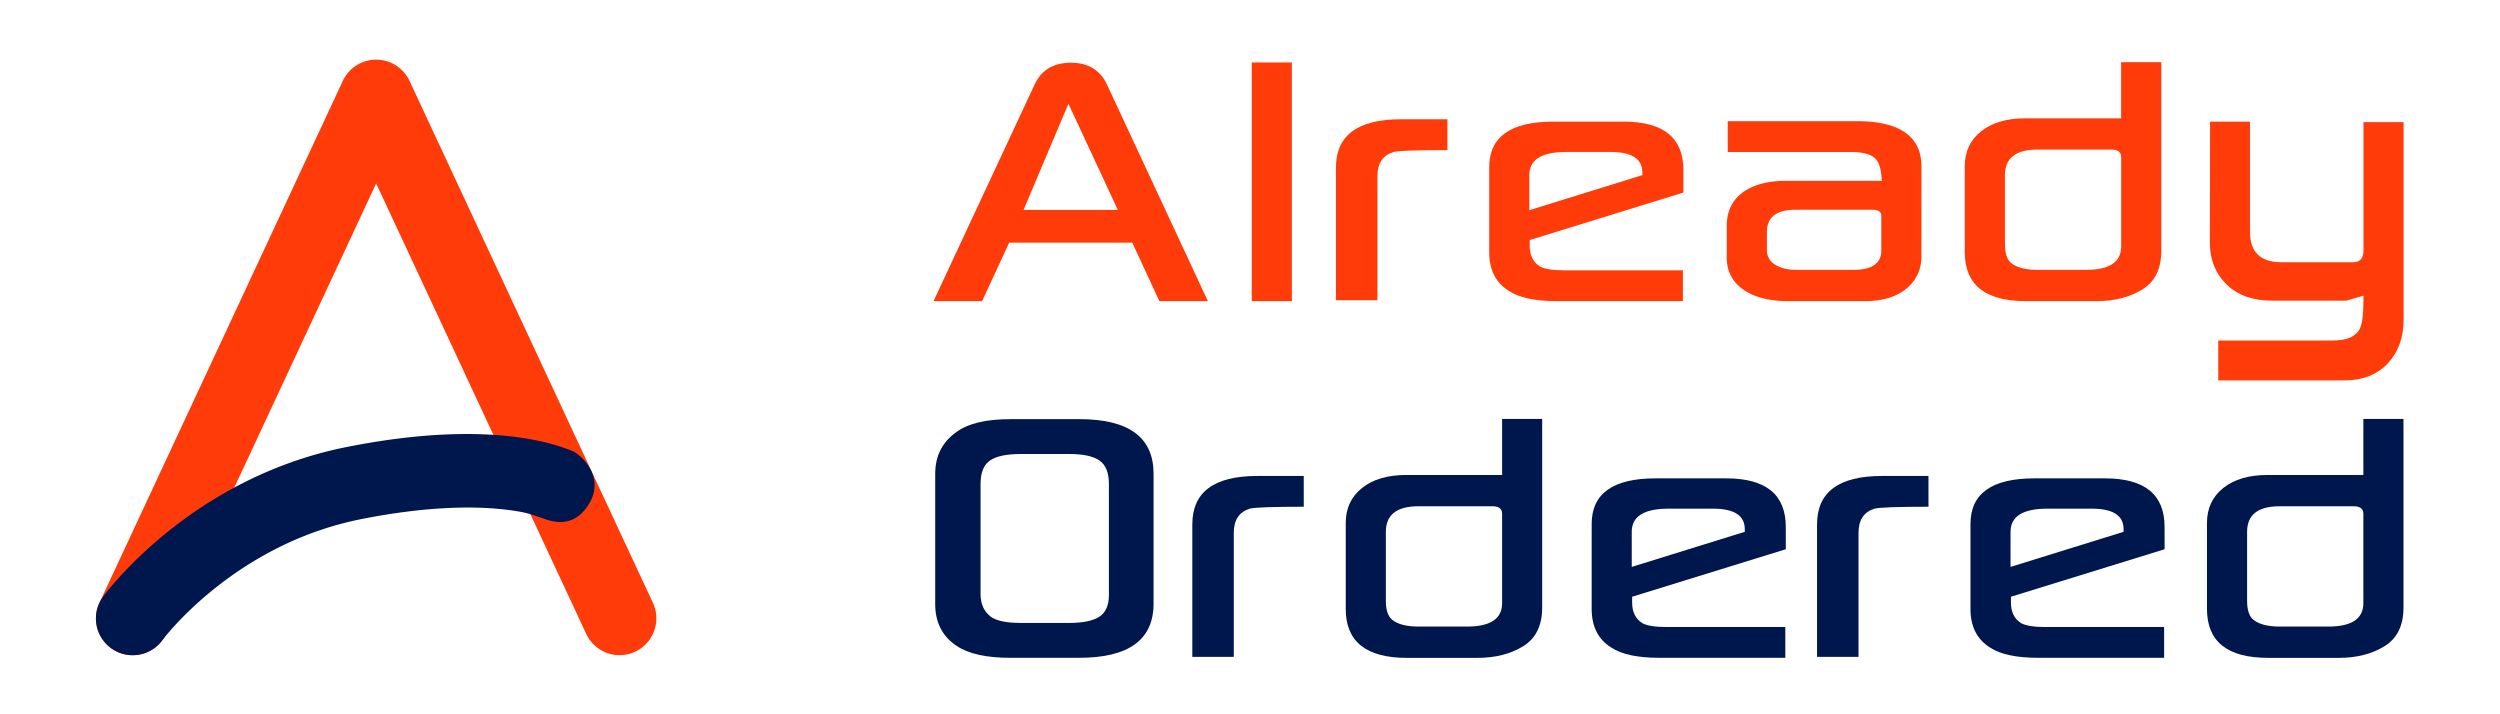
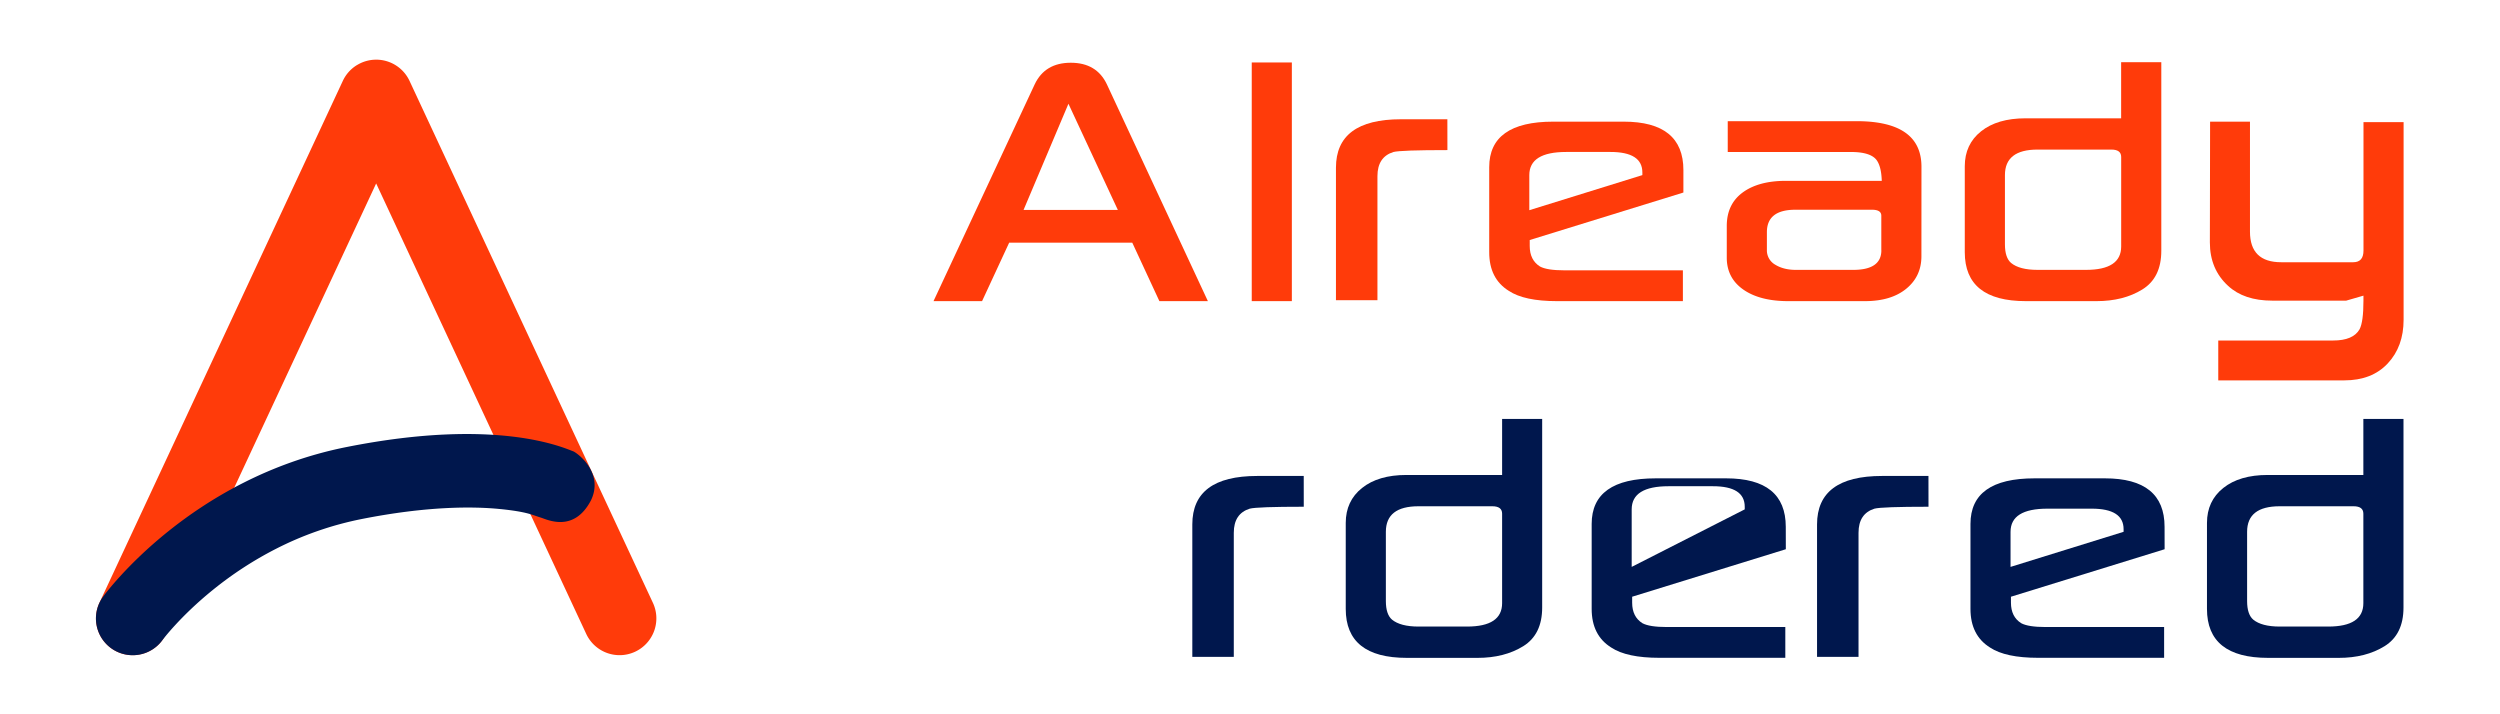
<svg xmlns="http://www.w3.org/2000/svg" id="Calque_1" data-name="Calque 1" viewBox="0 0 2098.71 599.09">
  <defs>
    <style>.cls-1{fill:#ff3b0a;}.cls-2{fill:#00174d;}</style>
  </defs>
  <path class="cls-1" d="M1014,252.8H973.29l-22.77-49.09H847.19L824.43,252.8H783.67l85-182.13q8.61-18,30.24-18t30.23,18Zm-75.58-76.54L896.94,87.1l-37.69,89.16Z" />
  <path class="cls-1" d="M1084.49,252.8h-33.67V52.43h33.67Z" />
  <path class="cls-1" d="M1215.08,126q-39,0-45.35,1.6-13.39,4.2-13.39,20.24V252h-34.83V140.79q0-40.66,54.53-40.67h39Z" />
  <path class="cls-1" d="M1413.18,161.63l-129,39.87v5q0,11.82,8.61,17.23,5.93,3.21,20.47,3.21h99.5V252.8H1307q-27.37,0-40.37-8.62-16.47-10.22-16.46-32.46V140.39q0-38.26,53.77-38.27h59.12q50.13,0,50.13,40.68ZM1378.74,147v-2.2q0-17.24-26.79-17.23h-37.12q-31,0-31,19.43v29.46Z" />
  <path class="cls-1" d="M1613,215.13q0,16.83-12.72,27.25t-34.73,10.42h-64.28q-23,0-36.74-9-14.92-9.81-14.93-27.45V189.68q0-18.23,13.3-28.05t36.45-9.82h80.36q-.37-12.62-4.78-18-5.35-6.21-21-6.21H1450.41V101.72h108.11q54.52,0,54.52,38.27Zm-33.67-5V181.07q0-5-7.84-5h-64.29q-23.92,0-23.92,18.83v14.83a13.8,13.8,0,0,0,7.08,12.52q7.08,4.31,17.22,4.31h48.22Q1579.38,226.55,1579.37,210.12Z" />
  <path class="cls-1" d="M1814.38,52.23V210.52q0,22.64-15.89,32.46T1760,252.8h-59.32q-51.27,0-51.28-41.08V139.59q0-18.44,13.68-29.35t37.22-10.92h80.36V52.23ZM1780.7,206.91V131.78q0-6.21-8.23-6.21h-62q-27.36,0-27.36,21.43v58.11q0,11.22,5.16,15.63,7.08,5.81,22.2,5.81h40.75Q1780.71,226.55,1780.7,206.91Z" />
  <path class="cls-1" d="M1969.57,252.39h-62q-23.73,0-37.12-12.42-15.3-14-15.3-36.46l.19-101.39h33.48v92.37q0,25.65,26.21,25.65h60.47q8.61,0,8.61-9.82V102.52h33.67v165.9q0,22.44-13.3,36.67T1968,319.32h-105.8V285.85h96.43q16.83,0,22.19-9.41,3.26-6.21,3.26-24.05v-4.2Z" />
-   <path class="cls-2" d="M968.4,506.75q0,45.48-62.57,45.48H848.24q-30.22,0-45.15-10-18-12-18-35.07V397.75q0-22.83,18.37-35.46,14.53-10.41,44.77-10.42h58q62.17,0,62.18,45.88Zm-37.5-7.21V406.17q0-14-7.85-19.54t-25.83-5.51h-40q-18.36,0-26.21,5.51t-7.84,19.54v92.57q0,12.42,8.61,19,7.07,5.22,25.44,5.21h40q17.61,0,25.64-5.21T930.9,499.54Z" />
  <path class="cls-2" d="M1094.49,425.4q-39,0-45.35,1.61-13.4,4.2-13.39,20.23V551.43h-34.82V440.23q0-40.67,54.53-40.67h39Z" />
  <path class="cls-2" d="M1294.63,351.67V510q0,22.63-15.88,32.46t-38.46,9.81H1181q-51.27,0-51.27-41.07V439q0-18.43,13.68-29.35t37.21-10.92H1261V351.67ZM1261,506.35V431.21c0-4.13-2.74-6.21-8.23-6.21h-62q-27.36,0-27.36,21.44v58.11q0,11.22,5.17,15.63,7.08,5.8,22.19,5.81h40.76Q1261,526,1261,506.35Z" />
-   <path class="cls-2" d="M1499.17,461.07l-129,39.87v5q0,11.82,8.6,17.23,5.94,3.21,20.48,3.21h99.49v25.84H1393q-27.36,0-40.37-8.61-16.45-10.22-16.45-32.46V439.83q0-38.26,53.76-38.27H1449q50.12,0,50.13,40.68Zm-34.45-14.63v-2.2q0-17.24-26.78-17.23h-37.12q-31,0-31,19.43V475.9Z" />
+   <path class="cls-2" d="M1499.17,461.07l-129,39.87v5q0,11.82,8.6,17.23,5.94,3.21,20.48,3.21h99.49v25.84H1393q-27.36,0-40.37-8.61-16.45-10.22-16.45-32.46V439.83q0-38.26,53.76-38.27H1449q50.12,0,50.13,40.68m-34.45-14.63v-2.2q0-17.24-26.78-17.23h-37.12q-31,0-31,19.43V475.9Z" />
  <path class="cls-2" d="M1618.94,425.4q-39,0-45.35,1.61-13.39,4.2-13.39,20.23V551.43h-34.82V440.23q0-40.67,54.53-40.67h39Z" />
  <path class="cls-2" d="M1817.16,461.07l-129,39.87v5q0,11.82,8.61,17.23,5.94,3.21,20.48,3.21h99.49v25.84H1711q-27.36,0-40.37-8.61-16.45-10.22-16.45-32.46V439.83q0-38.26,53.76-38.27H1767q50.12,0,50.12,40.68Zm-34.44-14.63v-2.2q0-17.24-26.78-17.23h-37.12q-31,0-31,19.43V475.9Z" />
  <path class="cls-2" d="M2017.69,351.67V510q0,22.63-15.89,32.46t-38.45,9.81H1904q-51.27,0-51.28-41.07V439q0-18.43,13.68-29.35t37.22-10.92H1984V351.67ZM1984,506.35V431.21c0-4.13-2.74-6.21-8.23-6.21h-62q-27.36,0-27.36,21.44v58.11q0,11.22,5.16,15.63,7.08,5.8,22.2,5.81h40.75Q1984,526,1984,506.35Z" />
  <path class="cls-1" d="M548.12,506.09,343.79,67.9a30.88,30.88,0,0,0-41-14.93h0a30.17,30.17,0,0,0-2.92,1.56l-.05,0c-.4.24-.79.49-1.18.74A30.8,30.8,0,0,0,287.75,68L83.42,506.13a30.89,30.89,0,0,0,14.94,41h0a30.89,30.89,0,0,0,41-14.94L315.78,154,492.15,532.19a30.87,30.87,0,0,0,41,14.93h0A30.88,30.88,0,0,0,548.12,506.09Z" />
  <path class="cls-2" d="M111.38,550.05A30.88,30.88,0,0,1,86.45,501c3-4.06,74-99.83,204.77-125.78,127.09-25.23,182.64,1,190.47,3.85,7.5,4.38,24.46,20.39,14.35,41.09-14.12,26.87-35.9,16.39-41.89,14.39-6.58-1.88-10.8-4.92-34.8-7.26-22.43-2.18-60.78-2.48-116.11,8.5a276.35,276.35,0,0,0-71.8,25.06,303.84,303.84,0,0,0-52.84,34.45c-27.5,22.27-42.1,41.88-42.24,42.07A30.82,30.82,0,0,1,111.38,550.05Z" />
</svg>